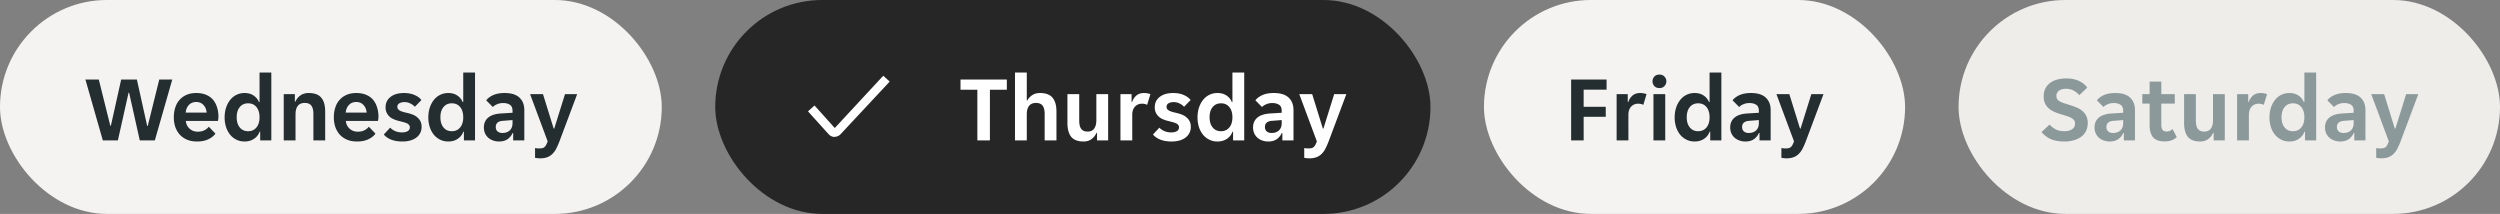
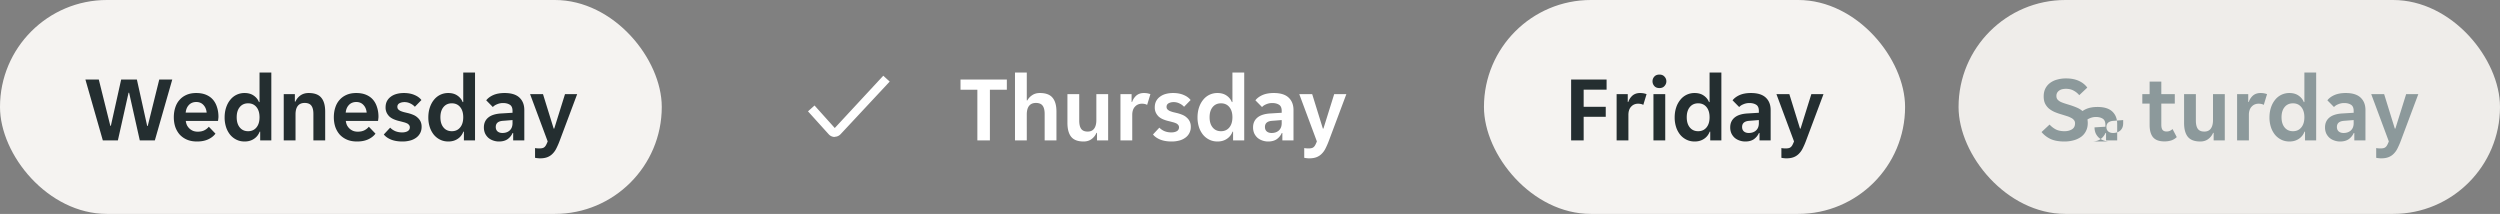
<svg xmlns="http://www.w3.org/2000/svg" width="374" height="32" fill="none">
  <rect width="100%" height="100%" fill="#808080" stroke="none" />
  <g clip-path="url(#usage-filter__a)">
    <rect width="99" height="32" rx="16" fill="#F5F3F1" />
    <g clip-path="url(#usage-filter__b)">
      <path d="m20.912 21-1.596-7.126h-.084L17.636 21h-2.254l-2.604-9.1h2.002l1.722 6.916h.084l1.54-6.916h2.352l1.54 6.944h.084l1.722-6.944h1.946L23.166 21h-2.254Zm8.562.168c-.579 0-1.083-.093-1.512-.28a3.172 3.172 0 0 1-1.092-.77 3.48 3.48 0 0 1-.658-1.162c-.14-.439-.21-.91-.21-1.414 0-.513.07-.99.21-1.428.14-.448.35-.83.63-1.148.28-.327.63-.583 1.05-.77.42-.187.91-.28 1.47-.28.56 0 1.05.089 1.47.266.42.177.765.425 1.036.742.27.317.471.695.602 1.134.14.43.21.9.21 1.414 0 .093-.01.2-.028.322-.01.121-.024.22-.042.294h-4.816c.028.252.093.48.196.686.112.196.247.364.406.504.168.14.35.247.546.322.205.065.415.098.63.098.401 0 .737-.07 1.008-.21.27-.14.49-.317.658-.532l.994 1.036c-.262.355-.626.64-1.092.854-.467.215-1.022.322-1.666.322Zm-.112-5.908c-.448 0-.812.145-1.092.434-.28.29-.444.672-.49 1.148h3.136c-.047-.476-.21-.859-.49-1.148-.271-.29-.626-.434-1.064-.434Zm7.224 5.908c-.439 0-.84-.089-1.204-.266a2.86 2.86 0 0 1-.938-.728 3.578 3.578 0 0 1-.616-1.134 4.625 4.625 0 0 1-.224-1.47c0-.541.075-1.036.224-1.484.15-.448.355-.83.616-1.148a2.71 2.71 0 0 1 .938-.756 2.713 2.713 0 0 1 1.204-.266c.541 0 .994.126 1.358.378.373.252.64.579.798.98h.084V10.85h1.764V21h-1.666v-1.302h-.084a2.127 2.127 0 0 1-.854 1.078c-.392.261-.859.392-1.4.392Zm.532-1.54c.523 0 .938-.187 1.246-.56.308-.373.462-.882.462-1.526s-.154-1.153-.462-1.526c-.308-.373-.723-.56-1.246-.56s-.938.187-1.246.56c-.308.373-.462.882-.462 1.526s.154 1.153.462 1.526c.308.373.723.56 1.246.56Zm5.328-5.544h1.666v1.12h.084a2.19 2.19 0 0 1 .742-.924c.346-.243.756-.364 1.232-.364.878 0 1.508.233 1.89.7.392.457.588 1.153.588 2.086V21h-1.764v-3.948c0-.56-.102-.975-.307-1.246-.197-.27-.532-.406-1.008-.406-.449 0-.79.15-1.023.448-.224.29-.335.714-.335 1.274V21h-1.764v-6.916Zm10.967 7.084c-.578 0-1.082-.093-1.512-.28a3.17 3.17 0 0 1-1.092-.77 3.477 3.477 0 0 1-.658-1.162c-.14-.439-.21-.91-.21-1.414 0-.513.07-.99.21-1.428.14-.448.35-.83.63-1.148.28-.327.63-.583 1.05-.77.42-.187.91-.28 1.47-.28.56 0 1.05.089 1.47.266.42.177.765.425 1.036.742.27.317.471.695.602 1.134.14.43.21.9.21 1.414 0 .093-.01.2-.028.322-.01.121-.023.22-.042.294h-4.816c.028.252.094.48.196.686.112.196.247.364.406.504.168.14.35.247.546.322.206.065.416.098.63.098.401 0 .737-.07 1.008-.21.27-.14.49-.317.658-.532l.994 1.036c-.261.355-.625.64-1.092.854-.467.215-1.022.322-1.666.322Zm-.112-5.908c-.448 0-.812.145-1.092.434-.28.29-.443.672-.49 1.148h3.136c-.046-.476-.21-.859-.49-1.148-.27-.29-.625-.434-1.064-.434Zm8.008 3.78a.504.504 0 0 0-.126-.35.798.798 0 0 0-.336-.252 2.656 2.656 0 0 0-.504-.168c-.196-.056-.41-.112-.644-.168a4.948 4.948 0 0 1-.77-.252 2.474 2.474 0 0 1-.644-.392 2.09 2.09 0 0 1-.434-.588 1.8 1.8 0 0 1-.168-.812c0-.345.066-.649.196-.91.14-.27.332-.495.574-.672.243-.187.532-.327.868-.42.336-.093.7-.14 1.092-.14.616 0 1.148.098 1.596.294.448.187.794.439 1.036.756l-.98 1.008a2.175 2.175 0 0 0-.7-.504 1.94 1.94 0 0 0-.854-.196c-.28 0-.527.056-.742.168a.571.571 0 0 0-.322.546c0 .14.038.257.112.35.084.093.196.177.336.252.15.065.322.126.518.182l.644.154c.262.065.514.15.756.252.252.103.467.238.644.406.187.159.336.35.448.574a1.8 1.8 0 0 1 .168.812c0 .364-.074.681-.224.952-.14.27-.34.5-.602.686a2.64 2.64 0 0 1-.91.42 4.29 4.29 0 0 1-1.12.14c-.681 0-1.26-.098-1.736-.294-.466-.196-.821-.448-1.064-.756l.952-1.022c.215.224.476.401.784.532.308.121.644.182 1.008.182.327 0 .598-.06.812-.182a.638.638 0 0 0 .336-.588Zm5.752 2.128c-.44 0-.84-.089-1.205-.266a2.86 2.86 0 0 1-.938-.728 3.578 3.578 0 0 1-.616-1.134 4.625 4.625 0 0 1-.224-1.47c0-.541.075-1.036.224-1.484.15-.448.355-.83.616-1.148a2.71 2.71 0 0 1 .938-.756 2.713 2.713 0 0 1 1.205-.266c.54 0 .993.126 1.357.378.374.252.64.579.798.98h.085V10.85h1.763V21H69.4v-1.302h-.085a2.127 2.127 0 0 1-.853 1.078c-.392.261-.86.392-1.4.392Zm.531-1.54c.523 0 .939-.187 1.246-.56.309-.373.463-.882.463-1.526s-.154-1.153-.463-1.526c-.307-.373-.723-.56-1.245-.56-.523 0-.939.187-1.246.56-.308.373-.462.882-.462 1.526s.153 1.153.462 1.526c.308.373.723.56 1.246.56Zm7.051 1.54a2.54 2.54 0 0 1-.882-.154 2.154 2.154 0 0 1-.714-.406 2.081 2.081 0 0 1-.49-.672 2.218 2.218 0 0 1-.168-.882c0-.616.22-1.106.658-1.47.439-.364 1.106-.57 2.002-.616l1.624-.098v-.28c0-.448-.135-.756-.406-.924-.27-.168-.607-.252-1.008-.252-.317 0-.616.06-.896.182-.28.112-.49.252-.63.42l-.994-1.008c.243-.317.593-.579 1.05-.784.467-.205 1.036-.308 1.708-.308.99 0 1.727.229 2.212.686.485.457.728 1.078.728 1.862V21h-1.666v-1.106h-.084a2.24 2.24 0 0 1-.77.938c-.336.224-.76.336-1.274.336Zm.518-1.274c.448 0 .812-.126 1.092-.378.28-.261.42-.625.42-1.092v-.462l-1.414.112c-.728.047-1.092.355-1.092.924 0 .29.093.513.28.672.187.15.425.224.714.224Zm5.625 3.794c-.13 0-.261-.01-.392-.028a1.83 1.83 0 0 1-.35-.056v-1.456c.075.019.173.033.294.042.122.01.234.014.336.014.177 0 .327-.014.448-.042a.692.692 0 0 0 .322-.154c.093-.075.177-.182.252-.322.075-.14.154-.317.238-.532l-2.632-7.07h1.932l1.596 5.152h.084l1.61-5.152h1.82l-2.604 6.944a11.04 11.04 0 0 1-.504 1.162 2.97 2.97 0 0 1-.588.826 2.176 2.176 0 0 1-.784.504c-.299.112-.658.168-1.078.168Z" fill="#242E30" />
    </g>
  </g>
  <g clip-path="url(#usage-filter__c)">
-     <rect x="107" width="107" height="32" rx="16" fill="#262626" />
    <g clip-path="url(#usage-filter__d)" fill="#fff">
      <path d="M124.865 20.489a1.218 1.218 0 0 1-.875-.385l-3.115-3.448.98-.875 3.027 3.37 7.254-7.823.963.875-7.35 7.875a1.227 1.227 0 0 1-.875.385l-.009.026Zm21.348-7.063h-2.52V11.9h6.93v1.526h-2.534V21h-1.876v-7.574Zm5.63-2.576h1.764v4.172h.084c.168-.317.411-.579.728-.784.317-.215.7-.322 1.148-.322.877 0 1.507.233 1.89.7.392.457.588 1.153.588 2.086V21h-1.764v-3.948c0-.56-.103-.975-.308-1.246-.196-.27-.532-.406-1.008-.406-.448 0-.789.15-1.022.448-.224.29-.336.714-.336 1.274V21h-1.764V10.85Zm10.267 10.318c-.849 0-1.465-.229-1.848-.686-.382-.467-.574-1.167-.574-2.1v-4.298h1.764v3.948c0 .56.098.975.294 1.246.196.27.518.406.966.406.43 0 .752-.145.966-.434.224-.299.336-.728.336-1.288v-3.878h1.764V21h-1.666v-1.12h-.084a2.2 2.2 0 0 1-.728.924c-.326.243-.723.364-1.19.364Zm5.51-7.084h1.666v1.162h.084a2.16 2.16 0 0 1 .644-.966c.299-.243.672-.364 1.12-.364.346 0 .668.056.966.168l-.49 1.61a1.054 1.054 0 0 0-.364-.14 2.067 2.067 0 0 0-.406-.042c-.429 0-.779.15-1.05.448-.27.29-.406.7-.406 1.232V21h-1.764v-6.916Zm8.76 4.956a.504.504 0 0 0-.126-.35.802.802 0 0 0-.336-.252 2.656 2.656 0 0 0-.504-.168 15.785 15.785 0 0 0-.644-.168 4.917 4.917 0 0 1-.77-.252 2.46 2.46 0 0 1-.644-.392 2.078 2.078 0 0 1-.434-.588 1.8 1.8 0 0 1-.168-.812c0-.345.065-.649.196-.91a1.9 1.9 0 0 1 .574-.672 2.5 2.5 0 0 1 .868-.42c.336-.093.7-.14 1.092-.14.616 0 1.148.098 1.596.294.448.187.793.439 1.036.756l-.98 1.008a2.179 2.179 0 0 0-.7-.504 1.943 1.943 0 0 0-.854-.196c-.28 0-.528.056-.742.168a.57.57 0 0 0-.322.546c0 .14.037.257.112.35.084.093.196.177.336.252.149.065.322.126.518.182l.644.154c.261.065.513.15.756.252.252.103.466.238.644.406.186.159.336.35.448.574a1.8 1.8 0 0 1 .168.812 1.944 1.944 0 0 1-.826 1.638 2.645 2.645 0 0 1-.91.42 4.3 4.3 0 0 1-1.12.14c-.682 0-1.26-.098-1.736-.294-.467-.196-.822-.448-1.064-.756l.952-1.022c.214.224.476.401.784.532.308.121.644.182 1.008.182.326 0 .597-.06.812-.182a.638.638 0 0 0 .336-.588Zm5.751 2.128c-.439 0-.84-.089-1.204-.266a2.855 2.855 0 0 1-.938-.728 3.576 3.576 0 0 1-.616-1.134 4.633 4.633 0 0 1-.224-1.47c0-.541.075-1.036.224-1.484.149-.448.355-.83.616-1.148a2.7 2.7 0 0 1 .938-.756 2.711 2.711 0 0 1 1.204-.266c.541 0 .994.126 1.358.378.373.252.639.579.798.98h.084V10.85h1.764V21h-1.666v-1.302h-.084a2.129 2.129 0 0 1-.854 1.078c-.392.261-.859.392-1.4.392Zm.532-1.54c.523 0 .938-.187 1.246-.56.308-.373.462-.882.462-1.526s-.154-1.153-.462-1.526c-.308-.373-.723-.56-1.246-.56s-.938.187-1.246.56c-.308.373-.462.882-.462 1.526s.154 1.153.462 1.526c.308.373.723.56 1.246.56Zm7.05 1.54a2.54 2.54 0 0 1-.882-.154 2.168 2.168 0 0 1-.714-.406 2.097 2.097 0 0 1-.49-.672 2.218 2.218 0 0 1-.168-.882c0-.616.22-1.106.658-1.47.439-.364 1.106-.57 2.002-.616l1.624-.098v-.28c0-.448-.135-.756-.406-.924-.27-.168-.606-.252-1.008-.252-.317 0-.616.06-.896.182-.28.112-.49.252-.63.42l-.994-1.008c.243-.317.593-.579 1.05-.784.467-.205 1.036-.308 1.708-.308.99 0 1.727.229 2.212.686.486.457.728 1.078.728 1.862V21h-1.666v-1.106h-.084a2.237 2.237 0 0 1-.77.938c-.336.224-.76.336-1.274.336Zm.518-1.274c.448 0 .812-.126 1.092-.378.28-.261.42-.625.42-1.092v-.462l-1.414.112c-.728.047-1.092.355-1.092.924 0 .29.094.513.28.672.187.15.425.224.714.224Zm5.625 3.794c-.13 0-.261-.01-.392-.028a1.842 1.842 0 0 1-.35-.056v-1.456c.075.019.173.033.294.042.122.01.234.014.336.014.178 0 .327-.014.448-.042a.69.69 0 0 0 .322-.154 1 1 0 0 0 .252-.322 5.04 5.04 0 0 0 .238-.532l-2.632-7.07h1.932l1.596 5.152h.084l1.61-5.152h1.82l-2.604 6.944a11.04 11.04 0 0 1-.504 1.162 2.97 2.97 0 0 1-.588.826 2.174 2.174 0 0 1-.784.504c-.298.112-.658.168-1.078.168Z" />
    </g>
  </g>
  <g clip-path="url(#usage-filter__e)">
    <rect x="222" width="63" height="32" rx="16" fill="#F5F3F1" />
    <g clip-path="url(#usage-filter__f)">
      <path d="M235.04 11.9h5.306v1.512h-3.43v2.562h3.304v1.498h-3.304V21h-1.876v-9.1Zm6.806 2.184h1.666v1.162h.084a2.16 2.16 0 0 1 .644-.966c.299-.243.672-.364 1.12-.364.345 0 .667.056.966.168l-.49 1.61a1.061 1.061 0 0 0-.364-.14 2.067 2.067 0 0 0-.406-.042c-.429 0-.779.15-1.05.448-.271.29-.406.7-.406 1.232V21h-1.764v-6.916Zm7.442-1.918c0 .261-.094.495-.28.7-.178.205-.43.308-.756.308-.336 0-.593-.103-.77-.308a1.038 1.038 0 0 1-.266-.7c0-.27.088-.504.266-.7.177-.205.434-.308.77-.308.326 0 .578.103.756.308.186.196.28.43.28.7Zm-1.932 1.918h1.764V21h-1.764v-6.916Zm6.157 7.084c-.439 0-.84-.089-1.204-.266a2.855 2.855 0 0 1-.938-.728 3.557 3.557 0 0 1-.616-1.134 4.605 4.605 0 0 1-.224-1.47c0-.541.074-1.036.224-1.484a3.54 3.54 0 0 1 .616-1.148 2.7 2.7 0 0 1 .938-.756 2.711 2.711 0 0 1 1.204-.266c.541 0 .994.126 1.358.378.373.252.639.579.798.98h.084V10.85h1.764V21h-1.666v-1.302h-.084a2.129 2.129 0 0 1-.854 1.078c-.392.261-.859.392-1.4.392Zm.532-1.54c.522 0 .938-.187 1.246-.56.308-.373.462-.882.462-1.526s-.154-1.153-.462-1.526c-.308-.373-.724-.56-1.246-.56-.523 0-.938.187-1.246.56-.308.373-.462.882-.462 1.526s.154 1.153.462 1.526c.308.373.723.56 1.246.56Zm7.05 1.54a2.54 2.54 0 0 1-.882-.154 2.168 2.168 0 0 1-.714-.406 2.097 2.097 0 0 1-.49-.672 2.218 2.218 0 0 1-.168-.882c0-.616.22-1.106.658-1.47.439-.364 1.106-.57 2.002-.616l1.624-.098v-.28c0-.448-.135-.756-.406-.924-.27-.168-.606-.252-1.008-.252-.317 0-.616.06-.896.182-.28.112-.49.252-.63.42l-.994-1.008c.243-.317.593-.579 1.05-.784.467-.205 1.036-.308 1.708-.308.99 0 1.727.229 2.212.686.486.457.728 1.078.728 1.862V21h-1.666v-1.106h-.084a2.237 2.237 0 0 1-.77.938c-.336.224-.76.336-1.274.336Zm.518-1.274c.448 0 .812-.126 1.092-.378.28-.261.42-.625.42-1.092v-.462l-1.414.112c-.728.047-1.092.355-1.092.924 0 .29.094.513.28.672.187.15.425.224.714.224Zm5.625 3.794c-.13 0-.261-.01-.392-.028a1.842 1.842 0 0 1-.35-.056v-1.456c.075.019.173.033.294.042.122.01.234.014.336.014.178 0 .327-.014.448-.042a.69.69 0 0 0 .322-.154 1 1 0 0 0 .252-.322 5.04 5.04 0 0 0 .238-.532l-2.632-7.07h1.932l1.596 5.152h.084l1.61-5.152h1.82l-2.604 6.944a11.04 11.04 0 0 1-.504 1.162 2.97 2.97 0 0 1-.588.826 2.174 2.174 0 0 1-.784.504c-.298.112-.658.168-1.078.168Z" fill="#242E30" />
    </g>
  </g>
  <g clip-path="url(#usage-filter__g)">
    <rect x="293" width="81" height="32" rx="16" fill="#EFEDEA" />
    <g clip-path="url(#usage-filter__h)">
-       <path d="M308.815 21.168c-.831 0-1.517-.126-2.058-.378a3.937 3.937 0 0 1-1.344-1.036l1.204-1.12c.261.29.565.527.91.714.355.187.798.28 1.33.28.429 0 .798-.093 1.106-.28.308-.187.462-.485.462-.896a.71.71 0 0 0-.154-.476 1.108 1.108 0 0 0-.42-.336 3.295 3.295 0 0 0-.672-.28c-.261-.084-.56-.177-.896-.28a8.66 8.66 0 0 1-.938-.336 3.836 3.836 0 0 1-.826-.504 2.511 2.511 0 0 1-.574-.742c-.14-.299-.21-.658-.21-1.078 0-.43.079-.812.238-1.148.168-.336.397-.616.686-.84a2.98 2.98 0 0 1 1.064-.518 4.781 4.781 0 0 1 1.358-.182c.747 0 1.381.121 1.904.364.523.233.947.57 1.274 1.008l-1.204 1.134a2.775 2.775 0 0 0-.826-.672c-.317-.187-.705-.28-1.162-.28a2.64 2.64 0 0 0-.546.056 1.217 1.217 0 0 0-.448.196 1.007 1.007 0 0 0-.322.336.973.973 0 0 0-.112.49c0 .196.047.36.14.49.103.13.243.247.42.35.187.093.411.182.672.266.261.084.56.177.896.28.317.103.63.22.938.35.308.13.583.299.826.504.243.196.434.443.574.742.149.29.224.644.224 1.064 0 .448-.089.845-.266 1.19a2.333 2.333 0 0 1-.728.868 3.466 3.466 0 0 1-1.106.518 5.189 5.189 0 0 1-1.414.182Zm6.782 0a2.54 2.54 0 0 1-.882-.154 2.168 2.168 0 0 1-.714-.406 2.097 2.097 0 0 1-.49-.672 2.218 2.218 0 0 1-.168-.882c0-.616.22-1.106.658-1.47.439-.364 1.106-.57 2.002-.616l1.624-.098v-.28c0-.448-.135-.756-.406-.924-.27-.168-.606-.252-1.008-.252-.317 0-.616.06-.896.182-.28.112-.49.252-.63.42l-.994-1.008c.243-.317.593-.579 1.05-.784.467-.205 1.036-.308 1.708-.308.99 0 1.727.229 2.212.686.486.457.728 1.078.728 1.862V21h-1.666v-1.106h-.084a2.237 2.237 0 0 1-.77.938c-.336.224-.76.336-1.274.336Zm.518-1.274c.448 0 .812-.126 1.092-.378.28-.261.42-.625.42-1.092v-.462l-1.414.112c-.728.047-1.092.355-1.092.924 0 .29.094.513.28.672.187.15.425.224.714.224Zm7.666 1.26c-.765 0-1.325-.205-1.68-.616-.345-.41-.518-1.031-.518-1.862v-3.178h-1.092v-1.414h1.092v-1.876h1.75v1.876h2.016v1.414h-2.016v3.164c0 .364.066.625.196.784.131.15.327.224.588.224.187 0 .355-.033.504-.098.15-.075.28-.163.392-.266l.63 1.204a2.145 2.145 0 0 1-.798.49 3.277 3.277 0 0 1-1.064.154Zm5.379.014c-.849 0-1.465-.229-1.848-.686-.383-.467-.574-1.167-.574-2.1v-4.298h1.764v3.948c0 .56.098.975.294 1.246.196.27.518.406.966.406.429 0 .751-.145.966-.434.224-.299.336-.728.336-1.288v-3.878h1.764V21h-1.666v-1.12h-.084a2.208 2.208 0 0 1-.728.924c-.327.243-.723.364-1.19.364Zm5.51-7.084h1.666v1.162h.084a2.16 2.16 0 0 1 .644-.966c.299-.243.672-.364 1.12-.364.345 0 .667.056.966.168l-.49 1.61a1.061 1.061 0 0 0-.364-.14 2.067 2.067 0 0 0-.406-.042c-.429 0-.779.15-1.05.448-.271.29-.406.7-.406 1.232V21h-1.764v-6.916Zm7.825 7.084c-.439 0-.84-.089-1.204-.266a2.855 2.855 0 0 1-.938-.728 3.576 3.576 0 0 1-.616-1.134 4.633 4.633 0 0 1-.224-1.47c0-.541.075-1.036.224-1.484.149-.448.355-.83.616-1.148a2.7 2.7 0 0 1 .938-.756 2.711 2.711 0 0 1 1.204-.266c.541 0 .994.126 1.358.378.373.252.639.579.798.98h.084V10.85h1.764V21h-1.666v-1.302h-.084a2.129 2.129 0 0 1-.854 1.078c-.392.261-.859.392-1.4.392Zm.532-1.54c.523 0 .938-.187 1.246-.56.308-.373.462-.882.462-1.526s-.154-1.153-.462-1.526c-.308-.373-.723-.56-1.246-.56s-.938.187-1.246.56c-.308.373-.462.882-.462 1.526s.154 1.153.462 1.526c.308.373.723.56 1.246.56Zm7.051 1.54a2.54 2.54 0 0 1-.882-.154 2.148 2.148 0 0 1-.714-.406 2.068 2.068 0 0 1-.49-.672 2.218 2.218 0 0 1-.168-.882c0-.616.219-1.106.658-1.47.438-.364 1.106-.57 2.002-.616l1.624-.098v-.28c0-.448-.136-.756-.406-.924-.271-.168-.607-.252-1.008-.252-.318 0-.616.06-.896.182-.28.112-.49.252-.63.42l-.994-1.008c.242-.317.592-.579 1.05-.784.466-.205 1.036-.308 1.708-.308.989 0 1.726.229 2.212.686.485.457.728 1.078.728 1.862V21h-1.666v-1.106h-.084a2.245 2.245 0 0 1-.77.938c-.336.224-.761.336-1.274.336Zm.518-1.274c.448 0 .812-.126 1.092-.378.28-.261.42-.625.42-1.092v-.462l-1.414.112c-.728.047-1.092.355-1.092.924 0 .29.093.513.28.672.186.15.424.224.714.224Zm5.625 3.794a2.86 2.86 0 0 1-.392-.028 1.816 1.816 0 0 1-.35-.056v-1.456c.074.019.172.033.294.042.121.01.233.014.336.014.177 0 .326-.014.448-.042a.695.695 0 0 0 .322-.154c.093-.075.177-.182.252-.322.074-.14.154-.317.238-.532l-2.632-7.07h1.932l1.596 5.152h.084l1.61-5.152h1.82l-2.604 6.944a11.04 11.04 0 0 1-.504 1.162 2.97 2.97 0 0 1-.588.826 2.182 2.182 0 0 1-.784.504c-.299.112-.658.168-1.078.168Z" fill="#8C999B" />
+       <path d="M308.815 21.168c-.831 0-1.517-.126-2.058-.378a3.937 3.937 0 0 1-1.344-1.036l1.204-1.12c.261.29.565.527.91.714.355.187.798.28 1.33.28.429 0 .798-.093 1.106-.28.308-.187.462-.485.462-.896a.71.71 0 0 0-.154-.476 1.108 1.108 0 0 0-.42-.336 3.295 3.295 0 0 0-.672-.28c-.261-.084-.56-.177-.896-.28a8.66 8.66 0 0 1-.938-.336 3.836 3.836 0 0 1-.826-.504 2.511 2.511 0 0 1-.574-.742c-.14-.299-.21-.658-.21-1.078 0-.43.079-.812.238-1.148.168-.336.397-.616.686-.84a2.98 2.98 0 0 1 1.064-.518 4.781 4.781 0 0 1 1.358-.182c.747 0 1.381.121 1.904.364.523.233.947.57 1.274 1.008l-1.204 1.134a2.775 2.775 0 0 0-.826-.672c-.317-.187-.705-.28-1.162-.28a2.64 2.64 0 0 0-.546.056 1.217 1.217 0 0 0-.448.196 1.007 1.007 0 0 0-.322.336.973.973 0 0 0-.112.49c0 .196.047.36.14.49.103.13.243.247.42.35.187.093.411.182.672.266.261.084.56.177.896.28.317.103.63.22.938.35.308.13.583.299.826.504.243.196.434.443.574.742.149.29.224.644.224 1.064 0 .448-.089.845-.266 1.19a2.333 2.333 0 0 1-.728.868 3.466 3.466 0 0 1-1.106.518 5.189 5.189 0 0 1-1.414.182Zm6.782 0a2.54 2.54 0 0 1-.882-.154 2.168 2.168 0 0 1-.714-.406 2.097 2.097 0 0 1-.49-.672 2.218 2.218 0 0 1-.168-.882l1.624-.098v-.28c0-.448-.135-.756-.406-.924-.27-.168-.606-.252-1.008-.252-.317 0-.616.06-.896.182-.28.112-.49.252-.63.42l-.994-1.008c.243-.317.593-.579 1.05-.784.467-.205 1.036-.308 1.708-.308.99 0 1.727.229 2.212.686.486.457.728 1.078.728 1.862V21h-1.666v-1.106h-.084a2.237 2.237 0 0 1-.77.938c-.336.224-.76.336-1.274.336Zm.518-1.274c.448 0 .812-.126 1.092-.378.28-.261.42-.625.42-1.092v-.462l-1.414.112c-.728.047-1.092.355-1.092.924 0 .29.094.513.28.672.187.15.425.224.714.224Zm7.666 1.26c-.765 0-1.325-.205-1.68-.616-.345-.41-.518-1.031-.518-1.862v-3.178h-1.092v-1.414h1.092v-1.876h1.75v1.876h2.016v1.414h-2.016v3.164c0 .364.066.625.196.784.131.15.327.224.588.224.187 0 .355-.033.504-.098.15-.075.28-.163.392-.266l.63 1.204a2.145 2.145 0 0 1-.798.49 3.277 3.277 0 0 1-1.064.154Zm5.379.014c-.849 0-1.465-.229-1.848-.686-.383-.467-.574-1.167-.574-2.1v-4.298h1.764v3.948c0 .56.098.975.294 1.246.196.27.518.406.966.406.429 0 .751-.145.966-.434.224-.299.336-.728.336-1.288v-3.878h1.764V21h-1.666v-1.12h-.084a2.208 2.208 0 0 1-.728.924c-.327.243-.723.364-1.19.364Zm5.51-7.084h1.666v1.162h.084a2.16 2.16 0 0 1 .644-.966c.299-.243.672-.364 1.12-.364.345 0 .667.056.966.168l-.49 1.61a1.061 1.061 0 0 0-.364-.14 2.067 2.067 0 0 0-.406-.042c-.429 0-.779.15-1.05.448-.271.29-.406.7-.406 1.232V21h-1.764v-6.916Zm7.825 7.084c-.439 0-.84-.089-1.204-.266a2.855 2.855 0 0 1-.938-.728 3.576 3.576 0 0 1-.616-1.134 4.633 4.633 0 0 1-.224-1.47c0-.541.075-1.036.224-1.484.149-.448.355-.83.616-1.148a2.7 2.7 0 0 1 .938-.756 2.711 2.711 0 0 1 1.204-.266c.541 0 .994.126 1.358.378.373.252.639.579.798.98h.084V10.85h1.764V21h-1.666v-1.302h-.084a2.129 2.129 0 0 1-.854 1.078c-.392.261-.859.392-1.4.392Zm.532-1.54c.523 0 .938-.187 1.246-.56.308-.373.462-.882.462-1.526s-.154-1.153-.462-1.526c-.308-.373-.723-.56-1.246-.56s-.938.187-1.246.56c-.308.373-.462.882-.462 1.526s.154 1.153.462 1.526c.308.373.723.56 1.246.56Zm7.051 1.54a2.54 2.54 0 0 1-.882-.154 2.148 2.148 0 0 1-.714-.406 2.068 2.068 0 0 1-.49-.672 2.218 2.218 0 0 1-.168-.882c0-.616.219-1.106.658-1.47.438-.364 1.106-.57 2.002-.616l1.624-.098v-.28c0-.448-.136-.756-.406-.924-.271-.168-.607-.252-1.008-.252-.318 0-.616.06-.896.182-.28.112-.49.252-.63.42l-.994-1.008c.242-.317.592-.579 1.05-.784.466-.205 1.036-.308 1.708-.308.989 0 1.726.229 2.212.686.485.457.728 1.078.728 1.862V21h-1.666v-1.106h-.084a2.245 2.245 0 0 1-.77.938c-.336.224-.761.336-1.274.336Zm.518-1.274c.448 0 .812-.126 1.092-.378.28-.261.42-.625.42-1.092v-.462l-1.414.112c-.728.047-1.092.355-1.092.924 0 .29.093.513.28.672.186.15.424.224.714.224Zm5.625 3.794a2.86 2.86 0 0 1-.392-.028 1.816 1.816 0 0 1-.35-.056v-1.456c.074.019.172.033.294.042.121.01.233.014.336.014.177 0 .326-.014.448-.042a.695.695 0 0 0 .322-.154c.093-.075.177-.182.252-.322.074-.14.154-.317.238-.532l-2.632-7.07h1.932l1.596 5.152h.084l1.61-5.152h1.82l-2.604 6.944a11.04 11.04 0 0 1-.504 1.162 2.97 2.97 0 0 1-.588.826 2.182 2.182 0 0 1-.784.504c-.299.112-.658.168-1.078.168Z" fill="#8C999B" />
    </g>
  </g>
  <defs>
    <clipPath id="usage-filter__a">
      <rect width="99" height="32" rx="16" fill="#fff" />
    </clipPath>
    <clipPath id="usage-filter__b">
      <rect width="99" height="32" rx="16" fill="#fff" />
    </clipPath>
    <clipPath id="usage-filter__c">
      <rect x="107" width="107" height="32" rx="16" fill="#fff" />
    </clipPath>
    <clipPath id="usage-filter__d">
      <rect x="107" width="107" height="32" rx="16" fill="#fff" />
    </clipPath>
    <clipPath id="usage-filter__e">
      <rect x="222" width="63" height="32" rx="16" fill="#fff" />
    </clipPath>
    <clipPath id="usage-filter__f">
      <rect x="222" width="63" height="32" rx="16" fill="#fff" />
    </clipPath>
    <clipPath id="usage-filter__g">
      <rect x="293" width="81" height="32" rx="16" fill="#fff" />
    </clipPath>
    <clipPath id="usage-filter__h">
      <rect x="293" width="81" height="32" rx="16" fill="#fff" />
    </clipPath>
  </defs>
</svg>